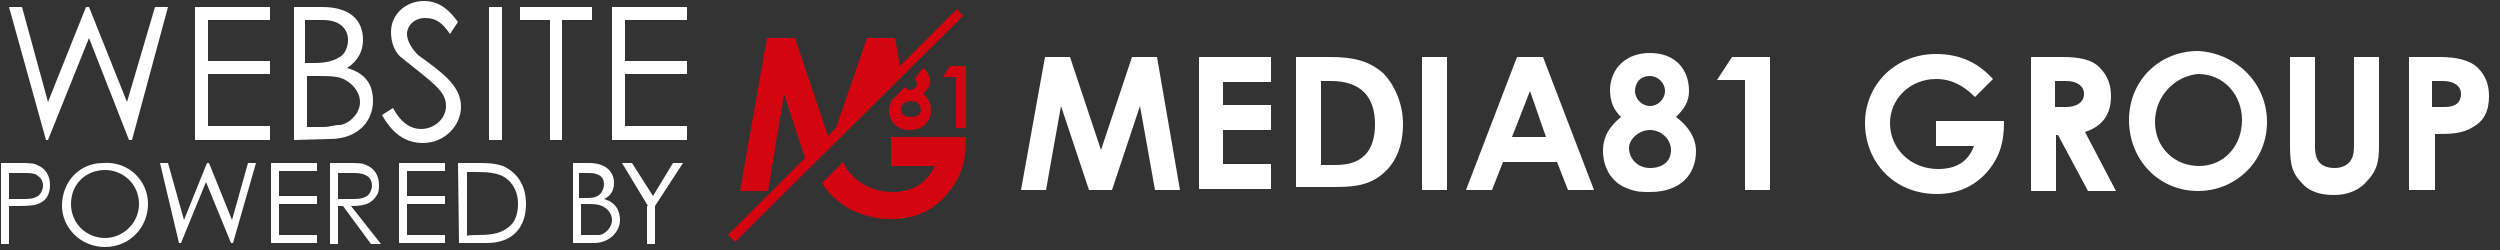
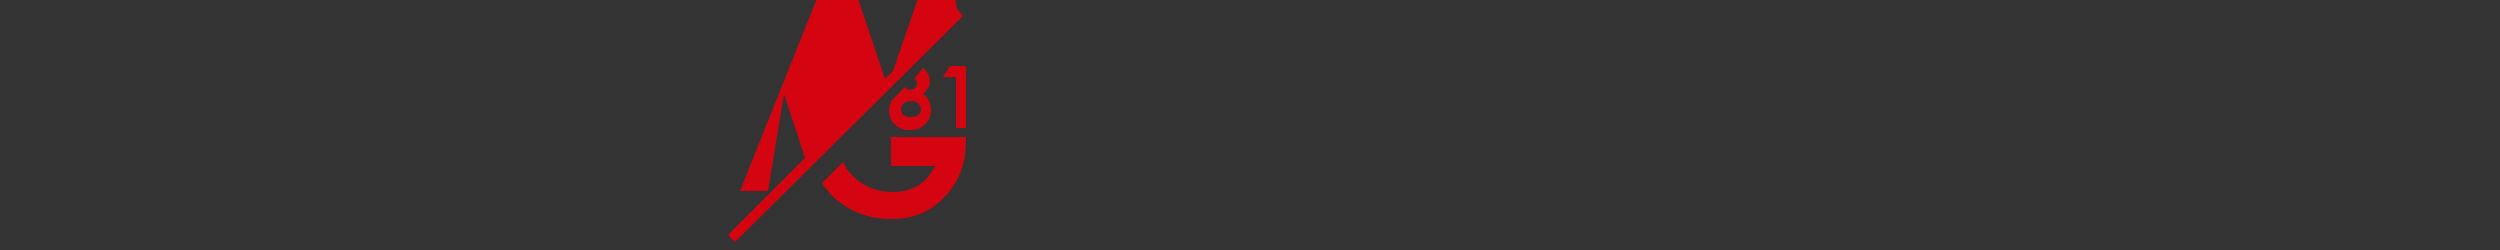
<svg xmlns="http://www.w3.org/2000/svg" id="Layer_1" x="0px" y="0px" viewBox="0 0 250 25" style="enable-background:new 0 0 250 25;" xml:space="preserve">
  <rect x="0" y="0" width="250" height="25" fill="#333333" stroke="none" />
  <style type="text/css"> .st0{fill:#D40510;} .st1{fill:#FFFFFF;} </style>
-   <path class="st0" d="M88.9,13.7h7.7c0,2.1-0.3,3.8-1.8,5.6s-3.3,2.6-5.7,2.6c-3.1,0-5.6-1.5-6.9-3.6l2.1-2.1c0.8,1.8,2.8,3,4.9,3 c2,0,3.4-0.8,4.3-2.6h-4.4v-2.8L88.9,13.7L88.9,13.7z M95.7,0.9L90,6.6l-0.5-2.8h-2.8l-3.1,9l-0.8,0.8l-3.3-9.8h-2.8L74,19.1h2.8 l1.6-9.7l2.1,6.4l-7.7,7.7l0.7,0.7L96.3,1.6L95.7,0.9z M95,6.6l-0.7,1.1h1.3v5.1h1V6.6H95z M91.7,8.3c0-0.2-0.2-0.3-0.2-0.5l0.8-1 C92.7,7.1,93,7.6,93,8.1s-0.2,0.8-0.7,1.3c0.5,0.3,0.8,1,0.8,1.6c0,1-0.7,2-2.1,2c-0.3,0-0.7,0-1-0.2c-0.7-0.3-1.1-1-1.1-1.8 c0-0.3,0.2-0.8,0.3-1l1.3-1.3C90.7,8.9,90.8,9,91,9C91.6,8.9,91.7,8.6,91.7,8.3z M91.1,10.1c-0.5,0-1,0.3-1,0.8s0.3,0.8,1,0.8 s1-0.3,1-0.8C92,10.4,91.7,10.1,91.1,10.1z" />
-   <path class="st1" d="M104.5,5.7h2.5l3.1,9.3l3.1-9.3h2.5L118,19h-2.5l-1.5-8.4l-2.8,8.4h-2.3l-2.8-8.4l-1.5,8.4h-2.5L104.5,5.7z M119.9,5.7h7.2v2.5h-4.8v2.3h4.8V13h-4.8v3.4h4.8v2.5h-7.2V5.7z M129.6,5.7h3.3c2.3,0,3.9,0.3,5.4,1.6c1.1,1.1,2,3,2,5.1 c0,2.3-0.8,4.1-2.3,5.2c-1.5,1.1-3.1,1.1-5.1,1.1h-3.3L129.6,5.7L129.6,5.7z M132.1,8.1v8.4h1.3c1.3,0,2.3-0.2,3.1-1 c0.7-0.7,1-1.8,1-3.1c0-2.8-1.5-4.3-4.4-4.3C133,8.1,132.1,8.1,132.1,8.1z M142.2,5.7h2.5V19h-2.5V5.7z M151.7,5.7h2.6l5.1,13.3 h-2.6l-1.1-2.8h-5.4l-1.1,2.8h-2.6L151.7,5.7z M153,9.1l-1.8,4.6h3.4L153,9.1z M165,5.3c2.5,0,3.9,1.6,3.9,3.8 c0,1.1-0.5,1.8-1.3,2.6c1.1,0.8,2,2,2,3.4c0,2.3-1.5,4.1-4.6,4.1c-0.8,0-1.3,0-2.1-0.3c-1.6-0.5-2.6-2-2.6-3.8 c0-1.5,0.7-2.5,1.8-3.4c-0.8-0.8-1.1-1.6-1.1-2.8C161.1,6.8,162.6,5.3,165,5.3z M162.9,14.8c0,1,0.8,2,2.1,2s2.1-0.7,2.1-1.8 s-1-2-2.1-2C163.9,13,162.9,13.9,162.9,14.8z M163.5,9.1c0,0.8,0.7,1.5,1.5,1.5s1.5-0.7,1.5-1.5s-0.7-1.5-1.5-1.5 C164,7.6,163.5,8.3,163.5,9.1z M173.2,5.7h3.8V19h-2.5V8h-2.8L173.2,5.7z M200.4,12.2c0,1.8-0.3,3.3-1.6,4.9c-1.3,1.5-3,2.3-5.1,2.3 c-4.4,0-7.2-3.3-7.2-7.1s3-6.9,7.1-6.9c2.6,0,4.3,1,5.7,2.5l-1.8,1.8c-1.1-1.1-2.3-1.8-3.9-1.8c-2.6,0-4.6,2-4.6,4.4 c0,2.6,2.1,4.6,4.8,4.6c1.8,0,3-0.7,3.6-2.3h-3.8v-2.5h6.8V12.2z M203.1,5.7h3.1c1.6,0,3,0.2,3.8,1.1c0.7,0.7,1.1,1.6,1.1,2.8 c0,1.8-0.8,3-2.6,3.6l3.1,5.9h-2.8l-3-5.6h-0.2v5.6h-2.5L203.1,5.7L203.1,5.7z M205.5,10.7h1.1c1.1,0,1.8-0.5,1.8-1.3 s-0.7-1.3-1.8-1.3h-1.1V10.7z M226.7,12.2c0,3.9-3.1,6.9-6.9,6.9c-3.9,0-6.9-3.1-6.9-7.1s3.1-6.9,6.9-6.9 C223.6,5.3,226.7,8.3,226.7,12.2z M215.5,12.2c0,2.6,2,4.4,4.4,4.4c2.5,0,4.3-2,4.3-4.6c0-2.5-1.8-4.6-4.4-4.6 C217.5,7.6,215.5,9.6,215.5,12.2z M229,5.7h2.5v9c0,1.5,0.7,2.1,2,2.1c0.7,0,1.3-0.3,1.6-0.8c0.3-0.5,0.3-1,0.3-1.8V5.7h2.5v8.5 c0,1.5,0,2.6-1.1,3.8c-0.8,1-2,1.5-3.4,1.5c-1.3,0-2.5-0.3-3.3-1.3c-1.1-1.1-1.1-2.3-1.1-4.1V5.7L229,5.7z M240.9,5.7h3.1 c1.6,0,3,0.3,3.8,1.1c0.7,0.7,1.1,1.6,1.1,2.8c0,1.5-0.5,2.5-1.6,3.1c-1.1,0.7-2.3,0.7-3.8,0.7V19h-2.6V5.7z M243.4,10.7h1.1 c1.1,0,1.6-0.5,1.6-1.3s-0.7-1.3-1.8-1.3h-1.1v2.6C243.2,10.7,243.4,10.7,243.4,10.7z M0.9,0.7h1.3l2.6,9.5l3.8-9.5h0.3l3.8,9.5 l2.8-9.5h1.3L13.2,14h-0.3l-4-10.2L4.8,14H4.6L0.9,0.7z M19.4,0.7H27V2h-6.2v4.1H27v1.3h-6.2v5.2H27V14h-7.5V0.7H19.4z M29.4,14V0.7 h2.8C35,0.7,36.3,2,36.3,4c0,1.1-0.5,2.1-1.6,2.8c1.8,0.5,2.6,1.6,2.6,3.3c0,2-1.5,3.8-4.3,3.8L29.4,14L29.4,14z M30.7,6.3h0.8 c1,0,1.8-0.2,2.3-0.5c0.7-0.3,1-1.1,1-1.8c0-1.1-0.8-2-2.5-2h-1.8v4.3H30.7z M30.7,12.7h1.6c0.7,0,1.1-0.2,1.6-0.2 c0.8,0,2.1-1,2.1-2.3c0-0.8-0.5-1.6-1.3-2.1c-0.7-0.5-1.7-0.5-3-0.5h-1V12.7z M45,3.4c-0.7-1-1.3-1.6-2.5-1.6 c-1.1,0-1.8,0.8-1.8,1.6c0,0.7,0.5,1.5,1.1,2.1c2.5,1.8,4.3,3.1,4.3,5.2c0,1.8-1.6,3.6-3.8,3.6c-1.8,0-3.1-1-4.1-2.8l1.1-0.7 c0.8,1.5,1.8,2.1,2.8,2.1c1.3,0,2.5-1,2.5-2.3c0-1.5-1.3-2.3-4.4-4.8c-0.7-0.5-1.1-1.5-1.1-2.6c0-1.8,1.5-3.1,3.3-3.1 c1.6,0,2.6,1,3.4,2.1L45,3.4z M48.9,0.7h1.3V14h-1.3V0.7z M52,2V0.7h7.2V2h-3v12H55V2H52z M61.2,0.7h7.5V2h-6.2v4.1h6.2v1.3h-6.2 v5.2h6.2V14h-7.5C61.2,14,61.2,0.7,61.2,0.7z M0.1,16.3h1.8c0.8,0,1.5,0,1.8,0.2c0.8,0.3,1.3,1,1.3,2c0,0.8-0.3,1.5-1,1.8 c-0.5,0.3-1.5,0.3-2.5,0.3H0.9v3.8H0.1V16.3z M0.9,17.1v2.8c0.5,0,1,0,1.3,0c0.7,0,1.1,0,1.6-0.3c0.3-0.2,0.5-0.7,0.5-1 c0-0.5-0.2-0.8-0.5-1c-0.3-0.3-0.8-0.3-1.5-0.3H0.9V17.1z M14.8,20.4c0,2.3-1.8,4.3-4.3,4.3s-4.3-2-4.3-4.1c0-2.5,1.8-4.3,4.1-4.3 C12.8,16.1,14.8,18,14.8,20.4z M7.1,20.4c0,2,1.6,3.4,3.4,3.4s3.4-1.5,3.4-3.4c0-2-1.6-3.4-3.4-3.4S7.1,18.3,7.1,20.4z M16,16.3h0.8 l1.6,5.7l2.3-5.7h0.2l2.3,5.7l1.6-5.7h0.8l-2.3,8h-0.2l-2.5-6.1l-2.5,6.1h-0.2L16,16.3z M27.1,16.3h4.6v0.8h-3.8v2.5h3.8v0.8h-3.8 v3.1h3.8v0.8h-4.6V16.3z M33,16.3h1.8c0.8,0,1.5,0,1.8,0.2c0.8,0.3,1.3,1,1.3,2c0,0.3,0,0.7-0.2,1c-0.5,0.8-1.1,1.1-2.6,1.1l3,3.8 h-1l-2.8-3.8h-0.5v3.8H33V16.3z M33.8,17.1v2.8c0.5,0,1,0,1.3,0c0.7,0,1.1,0,1.6-0.3c0.3-0.2,0.5-0.7,0.5-1c0-0.8-0.5-1.3-1.8-1.3 h-1.6V17.1z M39.9,16.3h4.6v0.8h-3.8v2.5h3.8v0.8h-3.8v3.1h3.8v0.8h-4.6V16.3z M45.8,16.3h2c0.8,0,1.6,0,2.5,0.3 c1.5,0.7,2.3,2,2.3,3.8c0,2.3-1.3,3.9-3.9,3.9h-2.8L45.8,16.3L45.8,16.3z M47.8,23.5c1.5,0,2.5-0.2,3.3-1c0.5-0.5,0.7-1.3,0.7-2.1 c0-0.8-0.2-1.5-0.7-2.1c-0.8-1-2-1.1-3.6-1.1h-0.8v6.4C46.6,23.5,47.8,23.5,47.8,23.5z M57.3,24.3v-8h1.6c1.6,0,2.5,0.8,2.5,2 c0,0.7-0.3,1.3-1,1.6C61.5,20.2,62,21,62,22c0,1.1-1,2.3-2.6,2.3H57.3z M57.9,19.8h0.5c0.7,0,1.1,0,1.5-0.3c0.3-0.2,0.5-0.7,0.5-1.1 c0-0.7-0.5-1.1-1.5-1.1h-1V19.8z M57.9,23.5h1c0.3,0,0.7,0,1,0c0.5,0,1.3-0.7,1.3-1.5c0-0.5-0.3-1-0.8-1.3s-1.1-0.3-1.8-0.3h-0.5 v3.1C58.1,23.5,57.9,23.5,57.9,23.5z M64.8,20.6l-2.6-4.3h1l2.1,3.3l2-3.3h1l-2.8,4.3v3.8h-0.8v-3.8C64.7,20.6,64.8,20.6,64.8,20.6z " />
+   <path class="st0" d="M88.9,13.7h7.7c0,2.1-0.3,3.8-1.8,5.6s-3.3,2.6-5.7,2.6c-3.1,0-5.6-1.5-6.9-3.6l2.1-2.1c0.8,1.8,2.8,3,4.9,3 c2,0,3.4-0.8,4.3-2.6h-4.4v-2.8L88.9,13.7L88.9,13.7z M95.7,0.9l-0.5-2.8h-2.8l-3.1,9l-0.8,0.8l-3.3-9.8h-2.8L74,19.1h2.8 l1.6-9.7l2.1,6.4l-7.7,7.7l0.7,0.7L96.3,1.6L95.7,0.9z M95,6.6l-0.7,1.1h1.3v5.1h1V6.6H95z M91.7,8.3c0-0.2-0.2-0.3-0.2-0.5l0.8-1 C92.7,7.1,93,7.6,93,8.1s-0.2,0.8-0.7,1.3c0.5,0.3,0.8,1,0.8,1.6c0,1-0.7,2-2.1,2c-0.3,0-0.7,0-1-0.2c-0.7-0.3-1.1-1-1.1-1.8 c0-0.3,0.2-0.8,0.3-1l1.3-1.3C90.7,8.9,90.8,9,91,9C91.6,8.9,91.7,8.6,91.7,8.3z M91.1,10.1c-0.5,0-1,0.3-1,0.8s0.3,0.8,1,0.8 s1-0.3,1-0.8C92,10.4,91.7,10.1,91.1,10.1z" />
</svg>